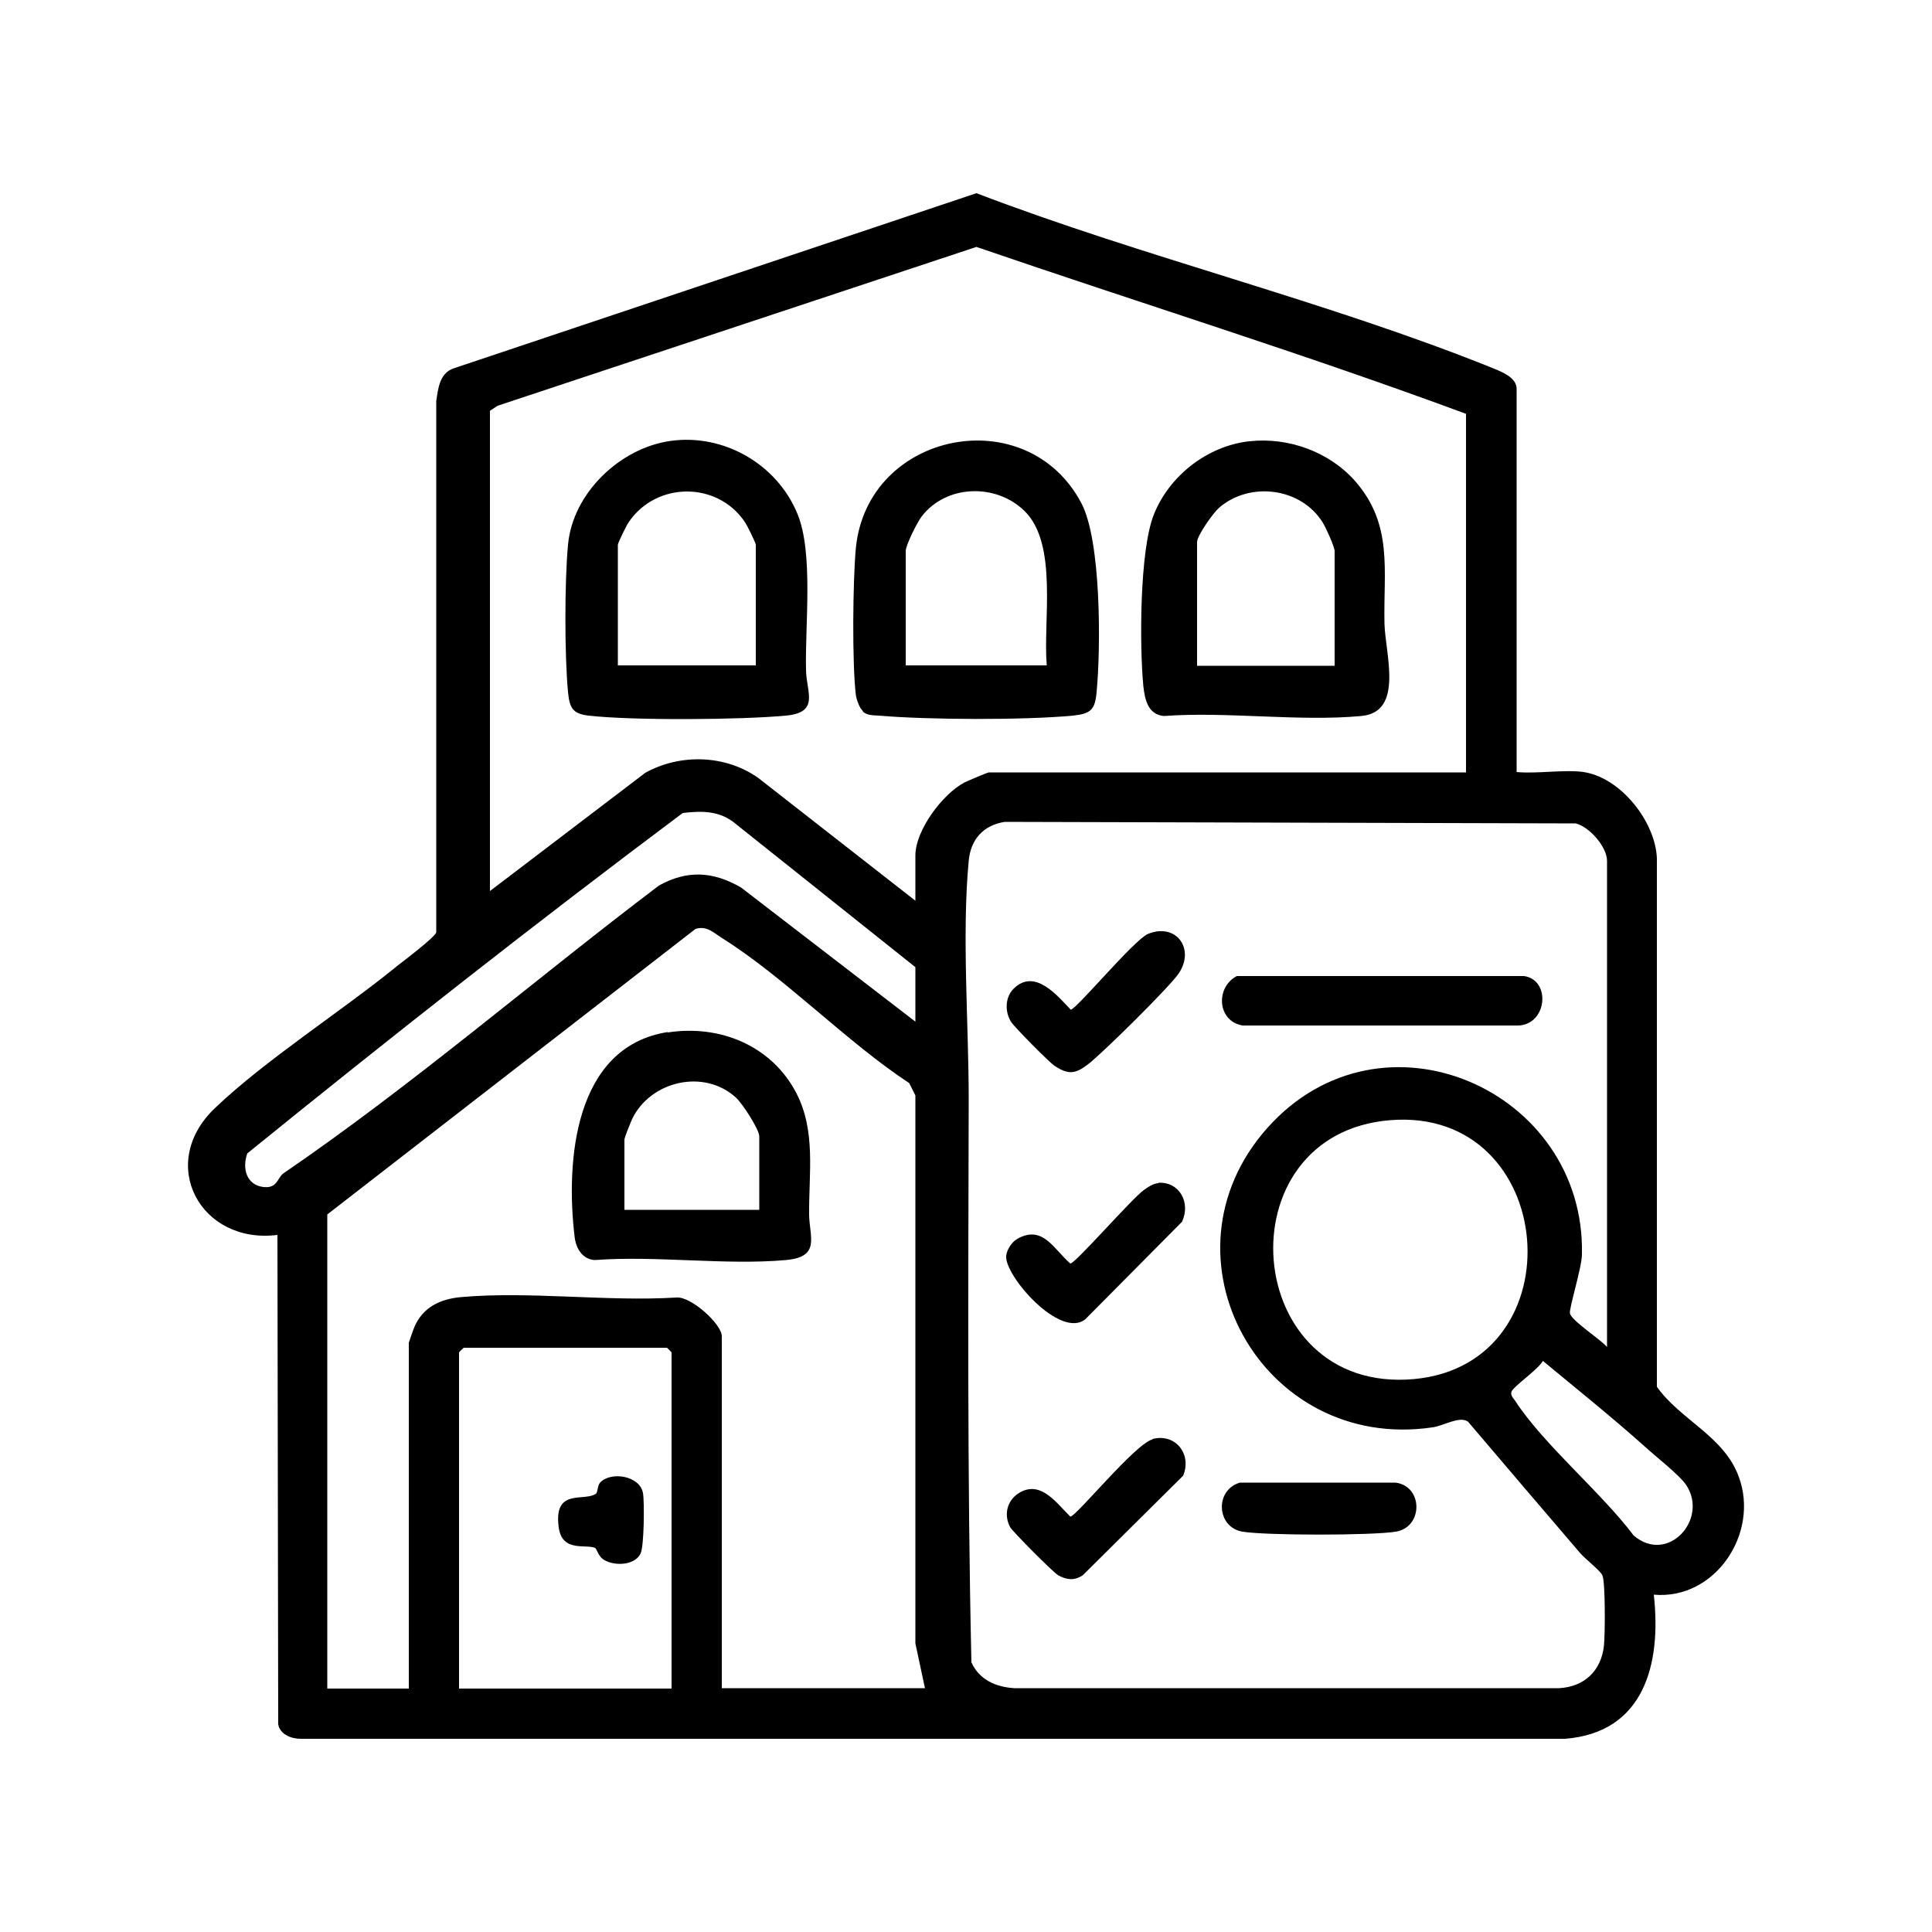
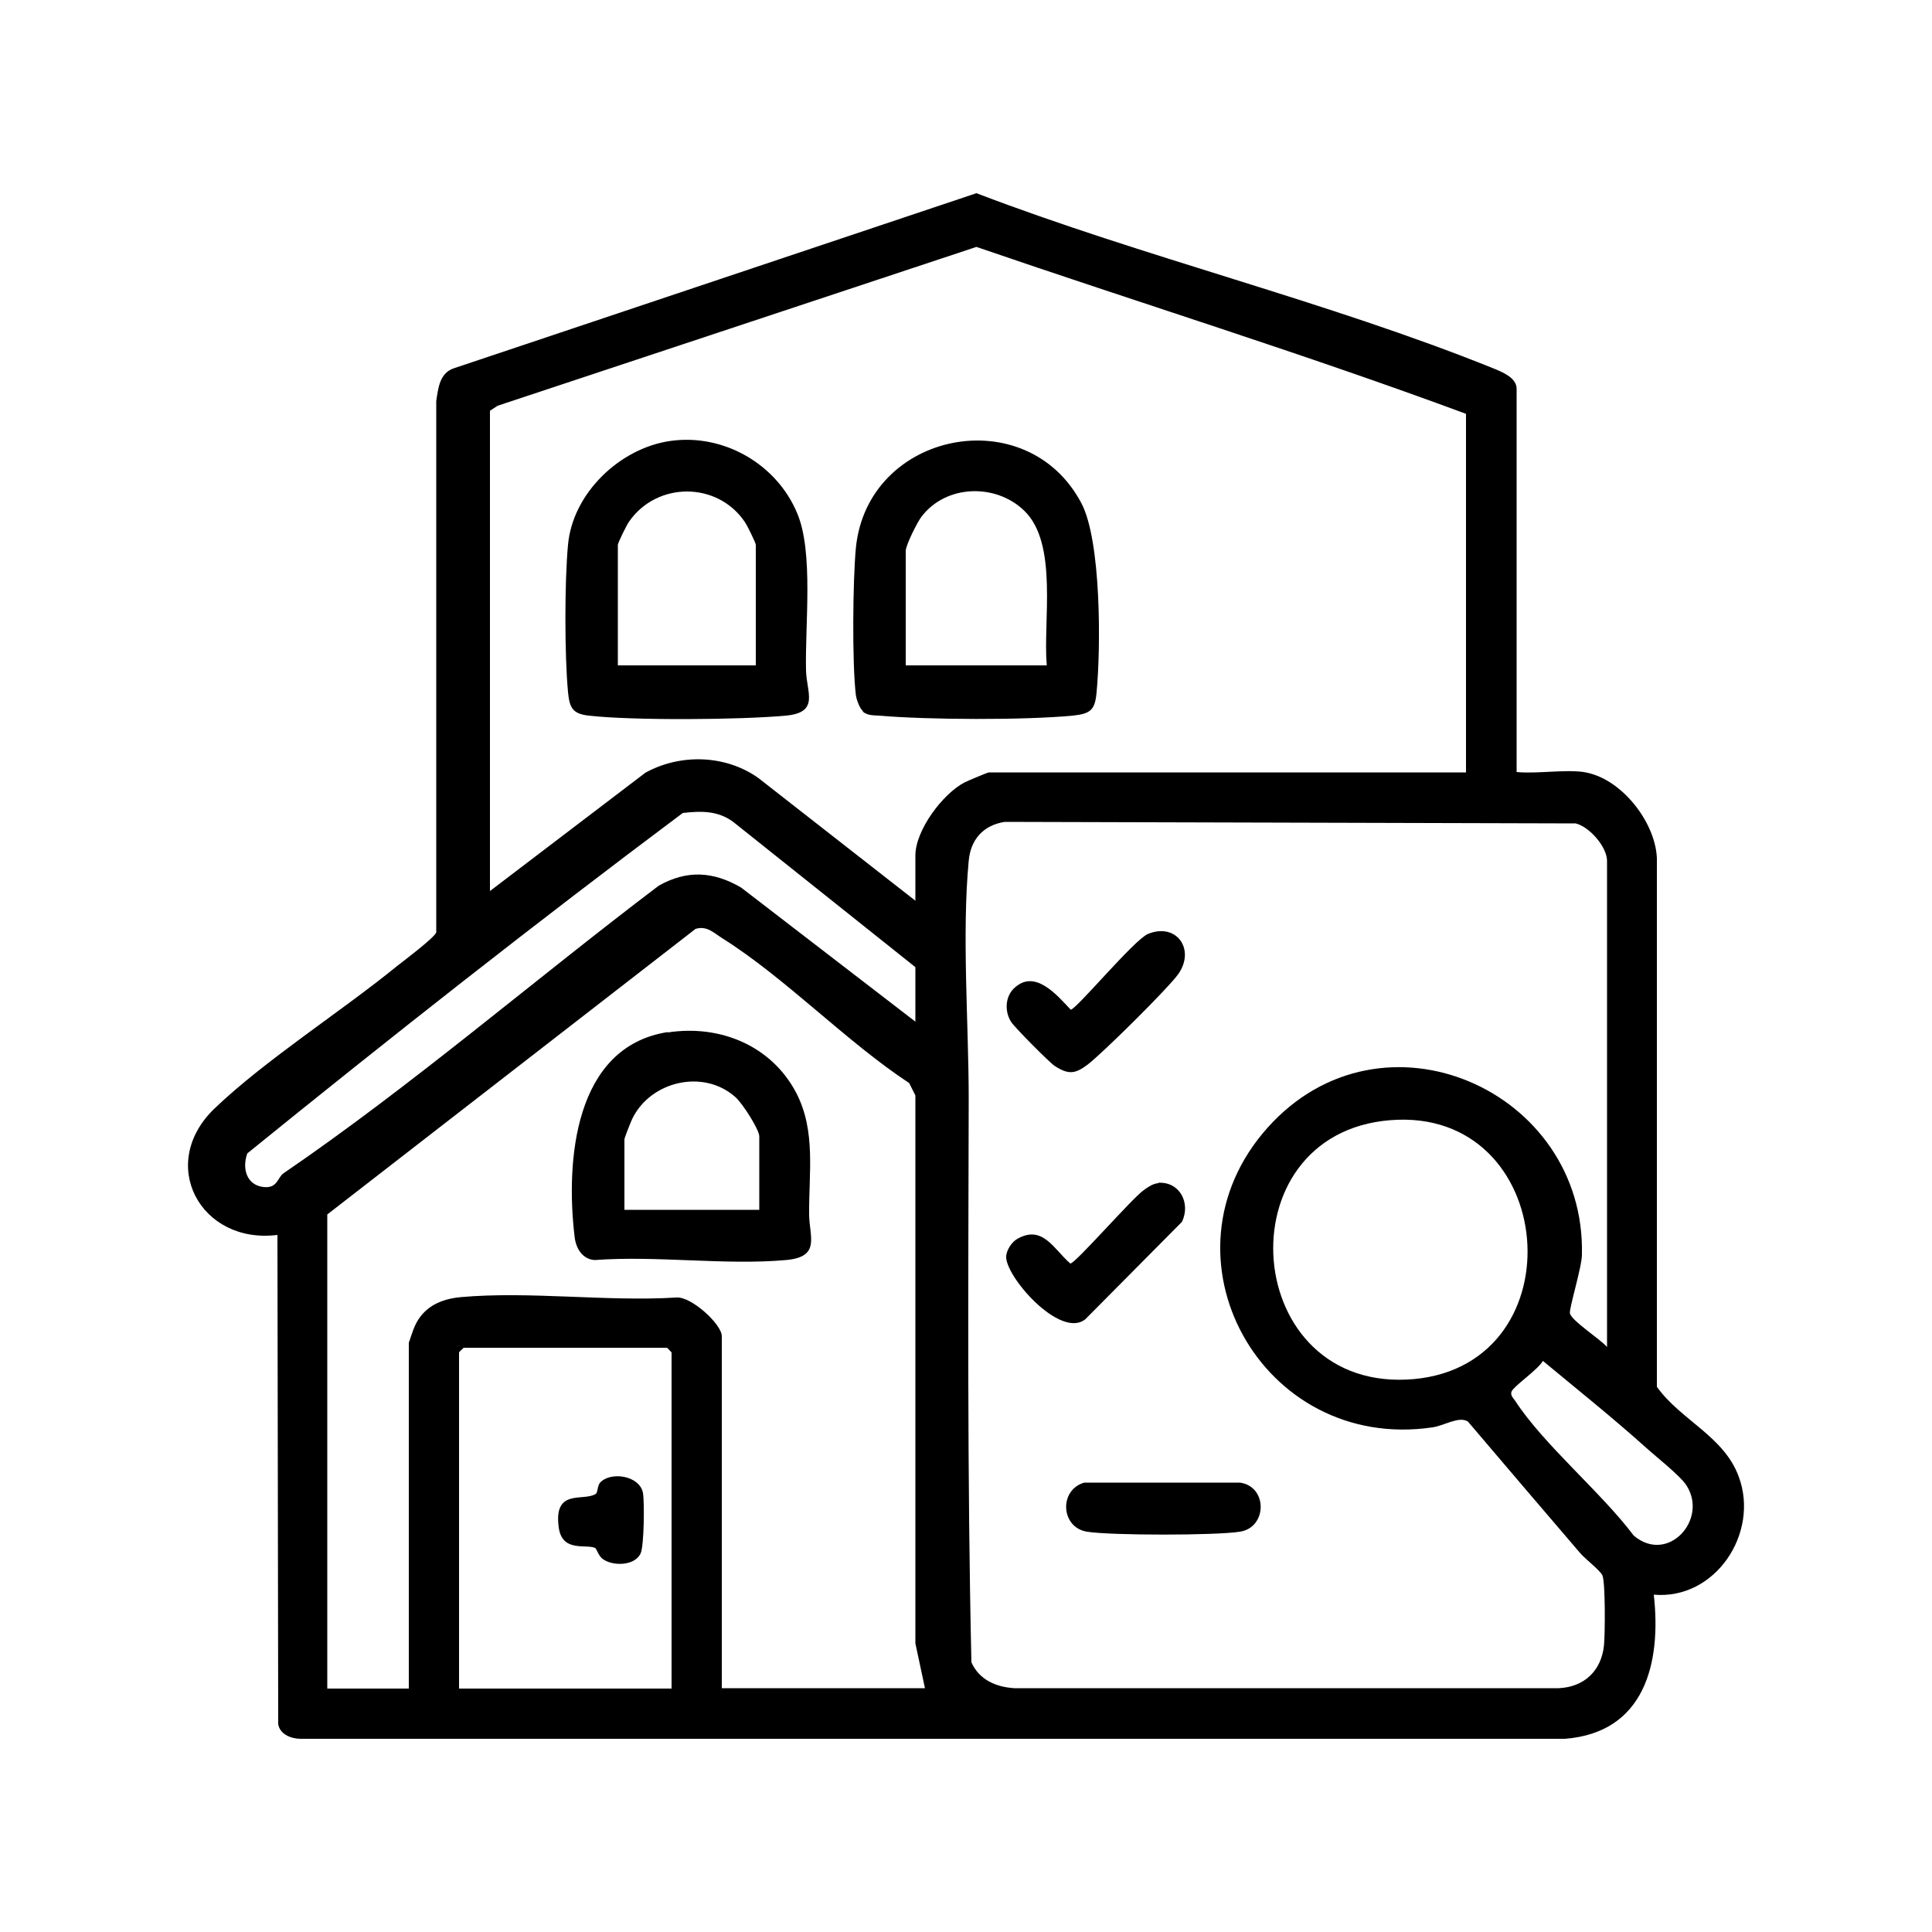
<svg xmlns="http://www.w3.org/2000/svg" id="Layer_1" data-name="Layer 1" width="50" height="50" viewBox="0 0 50 50">
  <path d="M40.98,19.98c.96.14,1.86,1.28,1.9,2.23v13.68c.61.86,1.74,1.28,2.12,2.33.54,1.46-.61,3.19-2.2,3.05.2,1.78-.24,3.57-2.3,3.73H7.78c-.25,0-.54-.12-.58-.38l-.02-12.66c-1.99.25-3.13-1.84-1.62-3.28,1.32-1.26,3.27-2.5,4.73-3.69.18-.14.96-.73,1-.86v-13.75c.05-.34.09-.73.46-.85l13.52-4.53c4.34,1.66,9.08,2.8,13.37,4.53.22.09.61.24.61.53v9.92c.54.05,1.22-.07,1.74,0ZM37.94,19.98v-9.27c-4.18-1.55-8.45-2.87-12.67-4.32l-12.39,4.11-.2.13v12.43l4.02-3.06c.9-.5,2.07-.47,2.92.13l4.07,3.18v-1.17c0-.65.7-1.59,1.27-1.89.08-.04.6-.26.63-.26h12.35ZM23.69,26.45v-1.42l-4.64-3.7c-.41-.35-.87-.35-1.38-.29-3.81,2.85-7.57,5.81-11.27,8.81-.14.39-.02.82.42.87.36.04.36-.24.51-.35,3.35-2.29,6.47-4.99,9.72-7.45.73-.41,1.41-.37,2.13.05l4.51,3.47ZM41.59,34.87v-12.59c0-.36-.45-.88-.81-.97l-14.78-.04c-.56.09-.88.46-.93,1.01-.18,1.9,0,4.23,0,6.15-.01,4.86-.04,9.75.07,14.59.2.45.63.64,1.11.67h14.09c.66-.03,1.1-.45,1.17-1.1.03-.27.04-1.64-.04-1.82-.06-.13-.44-.42-.57-.57-.97-1.13-1.94-2.27-2.91-3.41-.23-.15-.62.11-.92.15-4.42.65-7.23-4.43-4.27-7.75s8.24-.98,8.14,3.28c0,.32-.34,1.41-.31,1.52.04.19.79.67.96.87ZM23.94,43.7l-.25-1.17v-14.18s-.16-.32-.16-.32c-1.64-1.08-3.2-2.72-4.84-3.75-.22-.14-.4-.33-.69-.24l-9.53,7.39v12.27h2.11v-8.95s.12-.36.15-.42c.22-.5.66-.71,1.19-.76,1.77-.16,3.78.12,5.58.01.38-.04,1.18.69,1.18,1v9.11h5.26ZM35.98,28.99c-4.38.35-3.87,7.11.62,6.7,4.26-.4,3.73-7.05-.62-6.7ZM17.38,43.7v-8.7s-.11-.12-.12-.12h-5.26s-.12.11-.12.12v8.7h5.51ZM39.93,35.22c-.13.23-.74.64-.81.79-.04.09.04.17.09.24.75,1.15,2.22,2.36,3.07,3.49.88.75,1.93-.41,1.37-1.29-.16-.26-.82-.77-1.09-1.02-.85-.76-1.75-1.48-2.63-2.21Z" />
-   <path d="M32.01,25.26h7.43c.71.1.6,1.27-.16,1.28h-7.12c-.66-.11-.71-.99-.15-1.28Z" />
  <path d="M29.98,30.61c.55-.03.84.52.61,1.01l-2.5,2.52c-.65.53-2.1-1.13-2.05-1.64.02-.17.15-.36.29-.44.66-.37.94.27,1.37.64.13,0,1.59-1.68,1.9-1.9.11-.08.24-.17.38-.18Z" />
  <path d="M26.23,25.59c.54-.54,1.12.16,1.48.54.14,0,1.64-1.81,2-1.96.73-.3,1.23.39.79,1.03-.25.36-1.97,2.06-2.35,2.35-.32.24-.49.27-.85.04-.14-.09-1.04-1-1.13-1.14-.17-.26-.16-.64.06-.86Z" />
-   <path d="M29.83,37.24c.59-.15,1.02.39.79.95l-2.6,2.58c-.22.14-.41.12-.63,0-.12-.06-1.19-1.14-1.25-1.25-.18-.35-.06-.73.28-.91.54-.28.93.3,1.28.64.15,0,1.68-1.89,2.13-2Z" />
-   <path d="M32.09,38.37h4.03c.72.1.71,1.16,0,1.27-.62.1-3.34.1-3.96,0-.68-.11-.73-1.08-.07-1.27Z" />
-   <path d="M32.34,11.42c1-.11,2.06.27,2.73,1.03.99,1.13.73,2.31.76,3.69.02.78.51,2.29-.6,2.39-1.62.15-3.46-.12-5.11,0-.41-.04-.49-.42-.53-.77-.1-1.03-.1-3.51.27-4.44.4-1.01,1.39-1.78,2.47-1.9ZM34.54,17.22v-2.96c0-.1-.23-.62-.31-.74-.56-.9-1.88-1.07-2.68-.38-.15.13-.57.72-.57.89v3.2h3.56Z" />
+   <path d="M32.09,38.37c.72.1.71,1.16,0,1.27-.62.1-3.34.1-3.96,0-.68-.11-.73-1.08-.07-1.27Z" />
  <path d="M22.34,18.41c-.09-.07-.17-.29-.19-.42-.1-.82-.08-2.97,0-3.81.3-3.02,4.43-3.84,5.84-1.15.51.98.5,3.73.39,4.88-.04.46-.15.56-.61.61-1.27.12-3.75.11-5.03,0-.15-.01-.29,0-.42-.11ZM27.09,17.22c-.1-1.14.3-3.15-.58-4-.74-.72-2.03-.68-2.66.15-.11.14-.41.74-.41.89v2.96h3.64Z" />
  <path d="M17.36,11.41c1.37-.19,2.74.6,3.27,1.87.43,1.01.2,2.9.23,4.07.01.56.36,1.09-.52,1.17-1.17.11-3.97.13-5.11,0-.42-.05-.49-.21-.53-.61-.09-.95-.09-2.86,0-3.81.12-1.34,1.35-2.51,2.66-2.69ZM19.56,17.22v-3.12c0-.05-.23-.52-.29-.6-.71-1.04-2.27-1.04-2.99,0-.06.08-.29.55-.29.6v3.12h3.56Z" />
  <path d="M17.28,26.72c1.35-.21,2.69.34,3.33,1.57.51.99.32,2.07.33,3.15.01.58.3,1.09-.6,1.17-1.57.14-3.35-.12-4.95,0-.32-.02-.49-.31-.52-.61-.23-1.93-.02-4.91,2.41-5.29ZM19.65,31.31v-1.9c0-.18-.44-.86-.61-1.01-.83-.75-2.21-.42-2.68.56-.04.09-.2.48-.2.53v1.82h3.48Z" />
  <path d="M15.42,40.07c-.22-.13-.87.13-.96-.54-.14-1.03.65-.66.96-.87.05-.03.04-.21.11-.29.28-.3,1.03-.18,1.11.27.04.23.03,1.36-.06,1.56-.15.33-.73.34-.99.14-.1-.08-.15-.25-.18-.27Z" />
</svg>